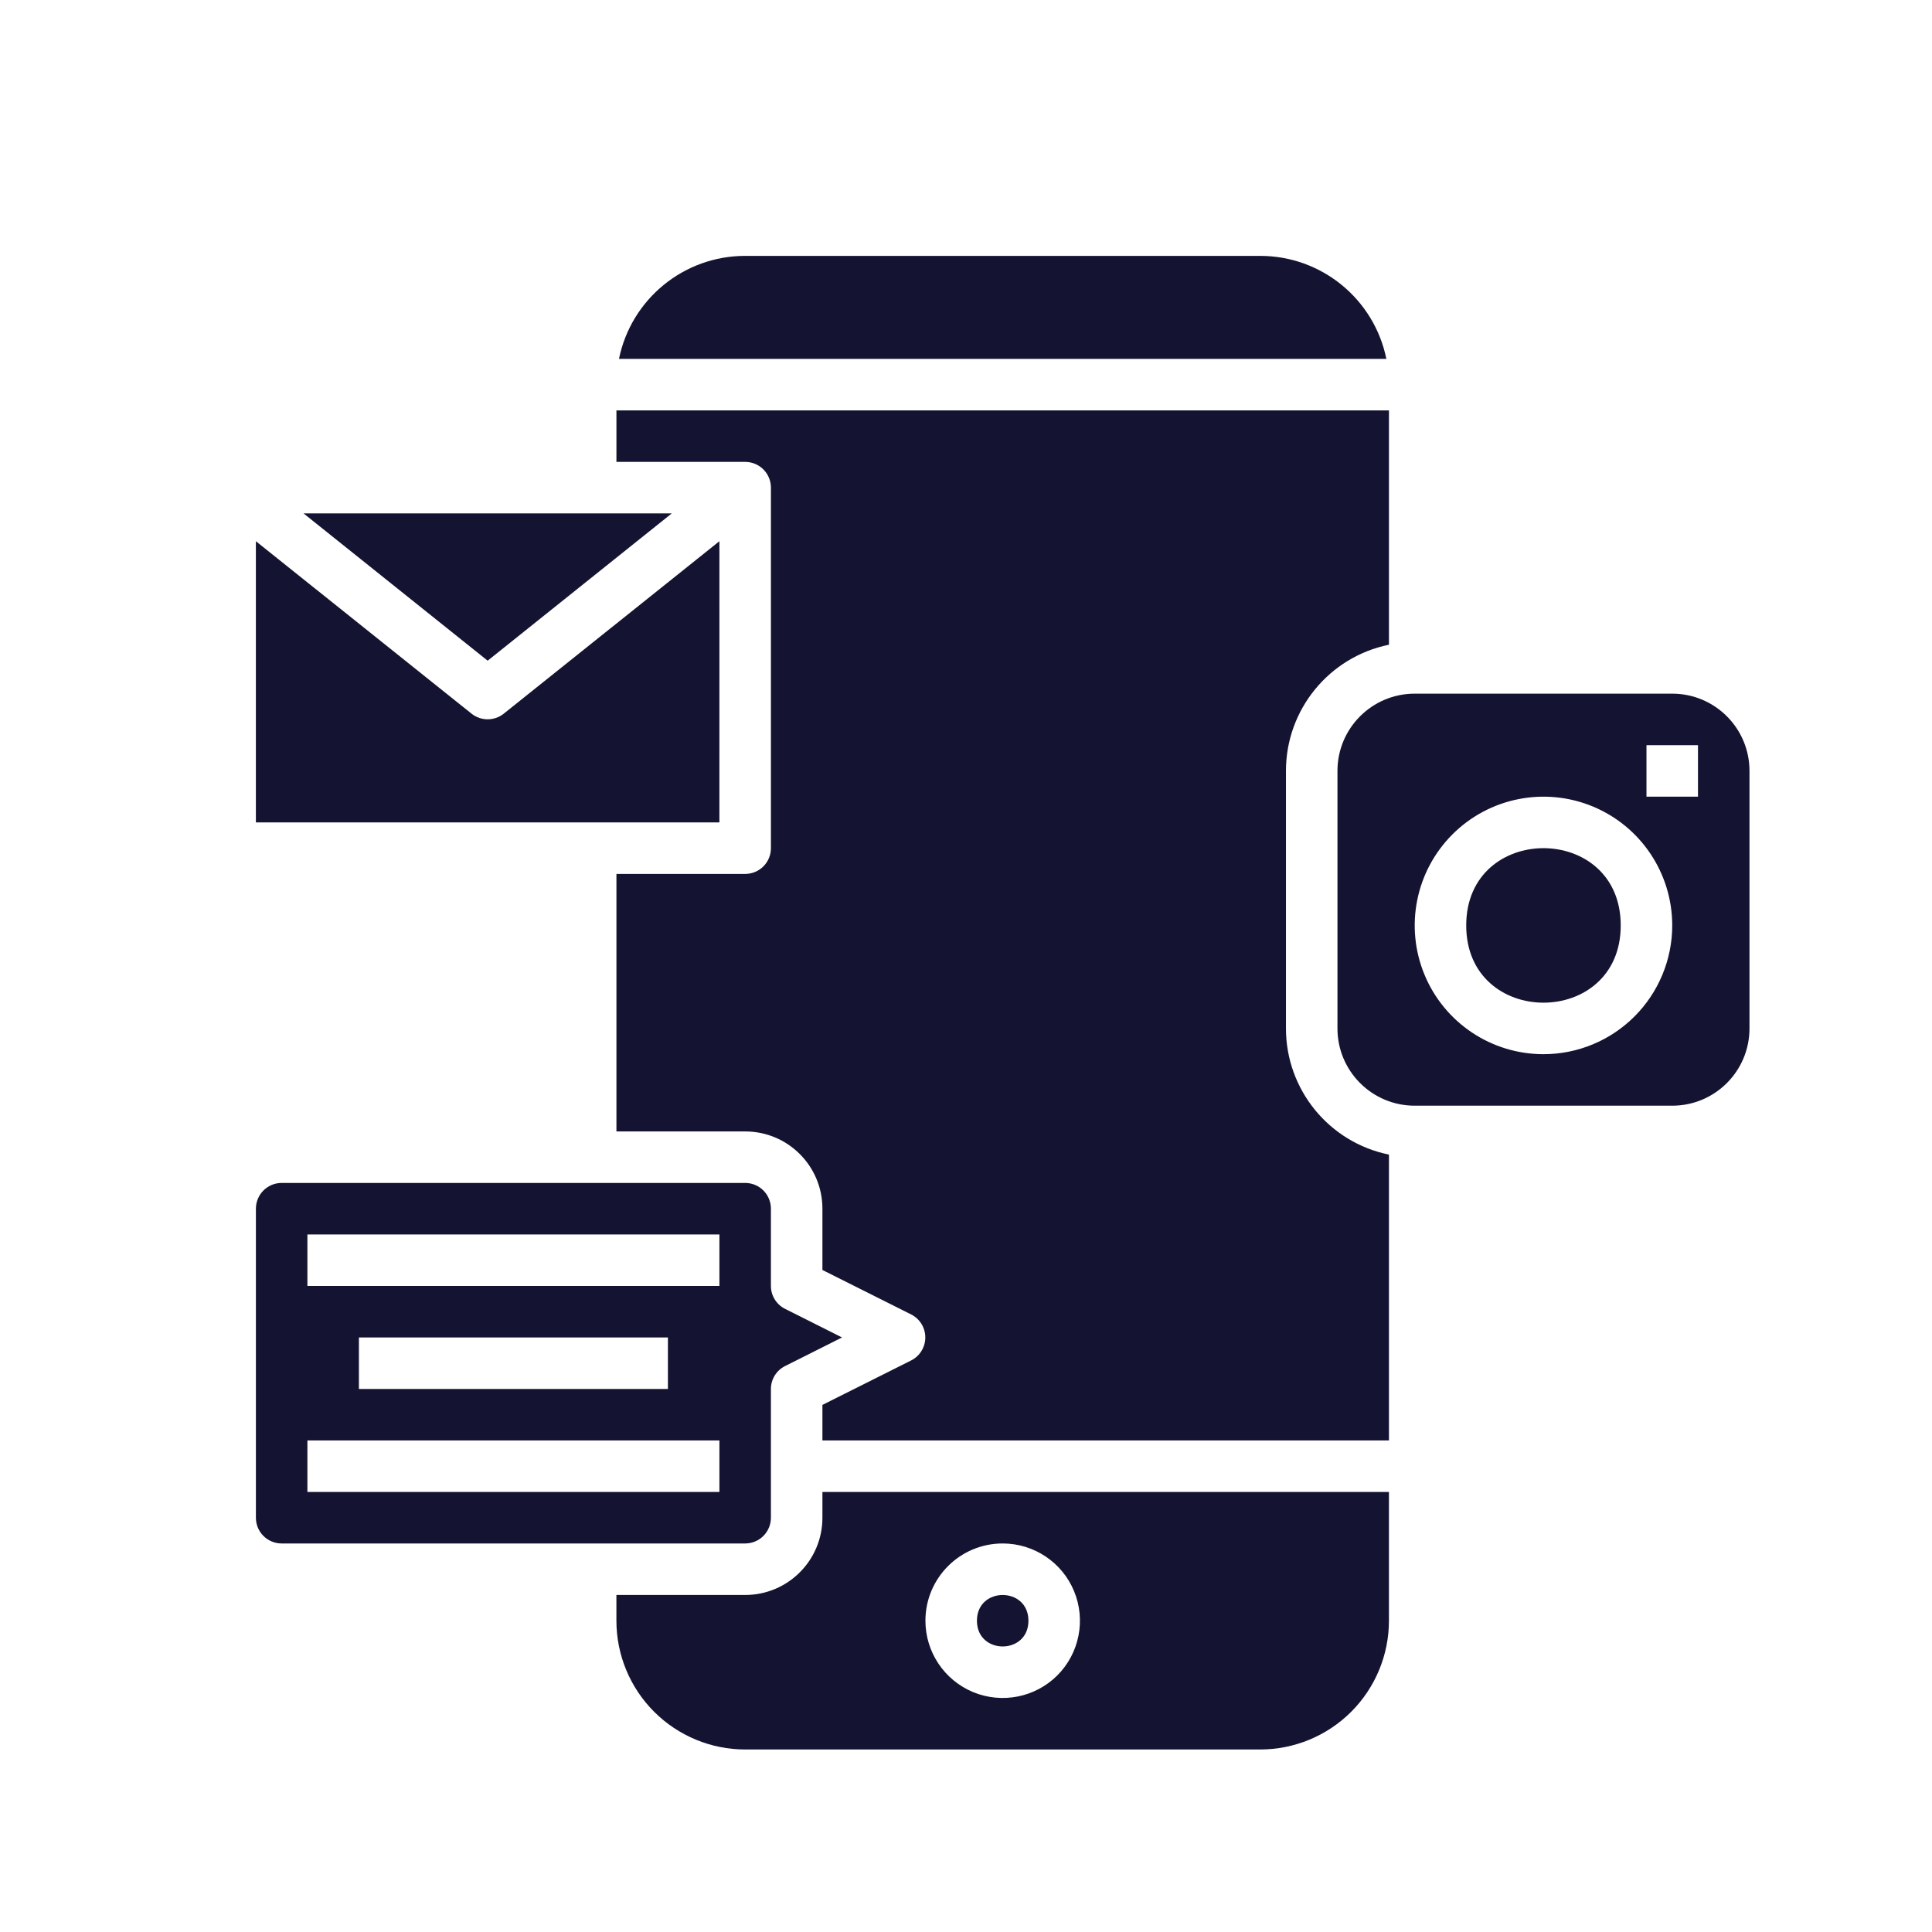
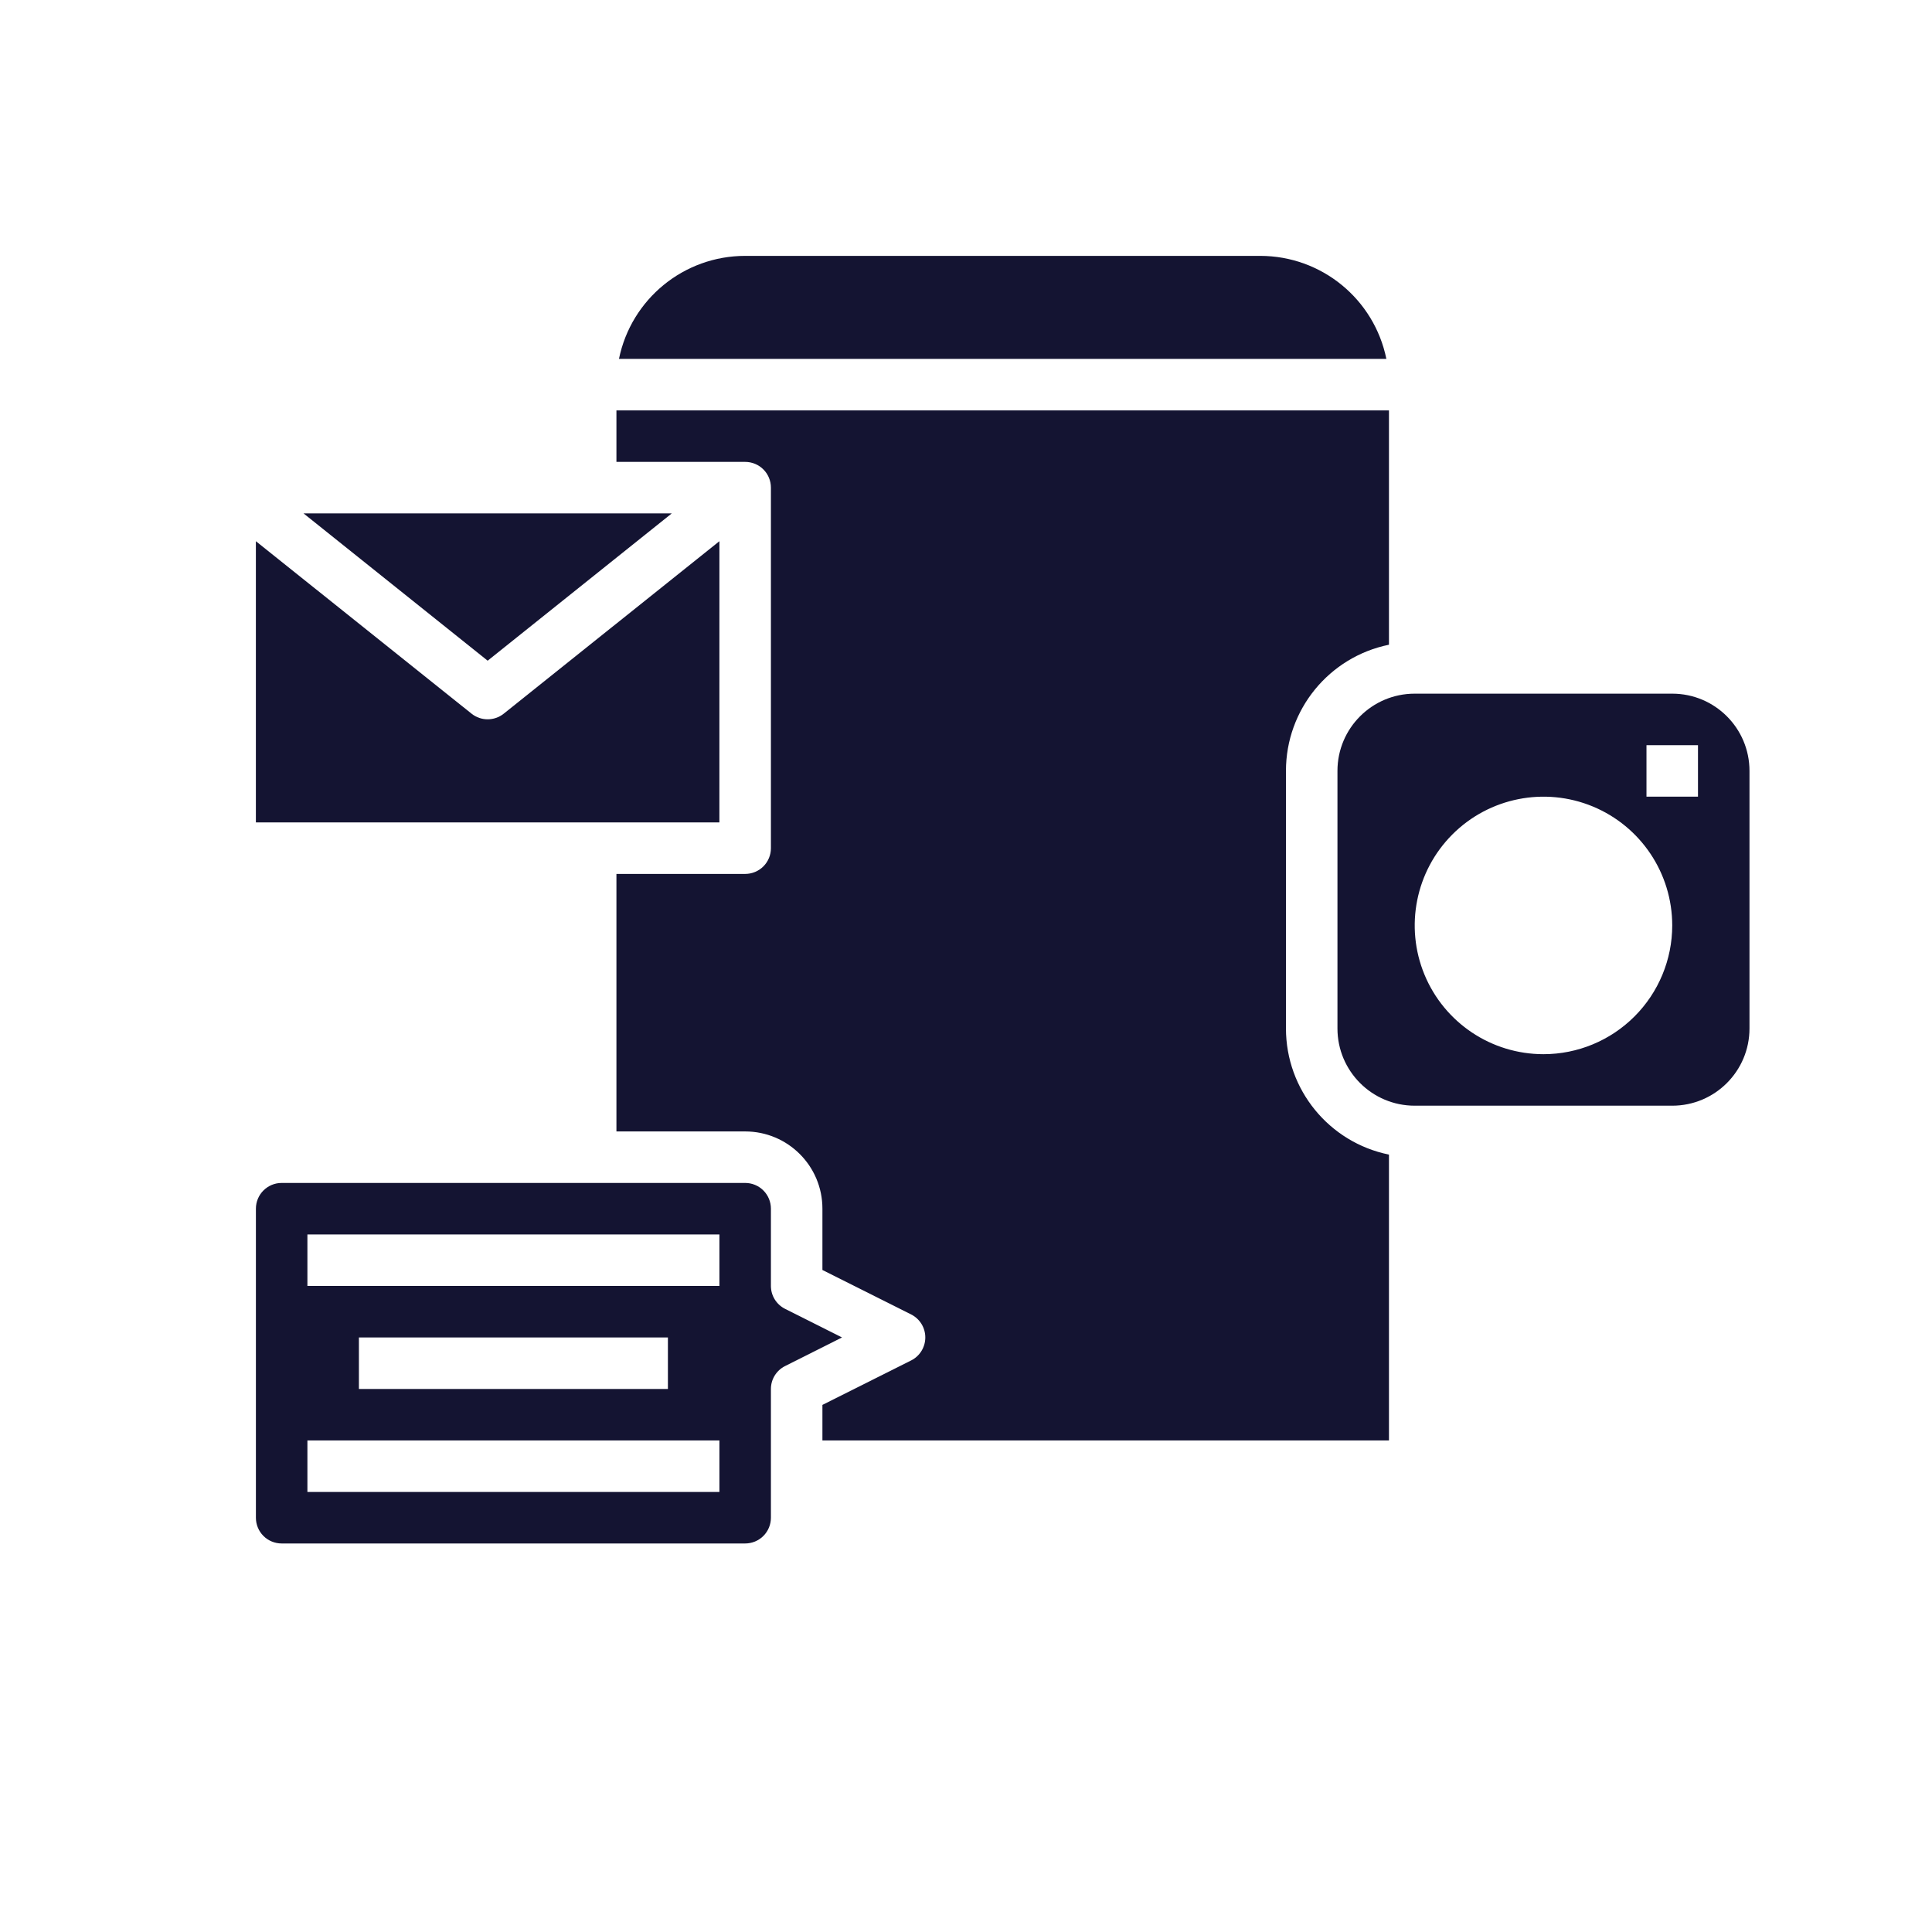
<svg xmlns="http://www.w3.org/2000/svg" width="79px" height="79px" viewBox="0 0 79 79">
  <title>Icon/SocialMediaPromotion</title>
  <g id="Icon/SocialMediaPromotion" stroke="none" stroke-width="1" fill="none" fill-rule="evenodd">
    <g id="Group-10" transform="translate(10, 10)" fill="#141432">
      <path d="M21.523,52.06 L21.523,46.795 C21.523,46.397 21.747,46.037 22.103,45.858 L24.43,44.689 L22.103,43.52 C21.747,43.341 21.523,42.98 21.523,42.583 L21.523,39.424 C21.523,39.145 21.413,38.876 21.215,38.679 C21.018,38.481 20.749,38.371 20.47,38.371 L1.517,38.371 C0.935,38.371 0.464,38.842 0.464,39.424 L0.464,52.06 C0.464,52.339 0.574,52.607 0.772,52.805 C0.969,53.002 1.238,53.113 1.517,53.113 L20.47,53.113 C20.749,53.113 21.018,53.002 21.215,52.805 C21.413,52.607 21.523,52.339 21.523,52.06 L21.523,52.06 Z M19.417,51.007 L2.57,51.007 L2.57,48.901 L19.417,48.901 L19.417,51.007 Z M4.676,46.795 L4.676,44.689 L17.311,44.689 L17.311,46.795 L4.676,46.795 Z M19.417,42.583 L2.57,42.583 L2.57,40.477 L19.417,40.477 L19.417,42.583 Z" id="Fill-1" />
      <path d="M19.417,12.13 L10.593,19.186 C10.211,19.488 9.669,19.488 9.287,19.186 L0.463,12.13 L0.463,23.629 L19.416,23.629 L19.417,12.13 Z" id="Fill-2" />
      <polygon id="Fill-3" points="17.469 10.993 2.411 10.993 9.94 17.016" />
      <path d="M41.53,0.463 L20.47,0.463 C17.967,0.463 15.811,2.224 15.31,4.675 L46.689,4.675 C46.189,2.224 44.033,0.463 41.53,0.463 L41.53,0.463 Z" id="Fill-4" />
-       <path d="M23.629,52.06 C23.629,53.805 22.215,55.219 20.47,55.219 L15.205,55.219 L15.205,56.272 C15.205,57.667 15.76,59.007 16.747,59.994 C17.735,60.981 19.075,61.537 20.47,61.537 L41.53,61.537 C42.925,61.537 44.265,60.981 45.252,59.994 C46.239,59.007 46.794,57.667 46.794,56.272 L46.794,51.007 L23.629,51.007 L23.629,52.06 Z M31,53.113 C32.277,53.113 33.43,53.881 33.919,55.063 C34.406,56.243 34.138,57.601 33.235,58.507 C32.329,59.41 30.971,59.678 29.792,59.191 C28.61,58.701 27.841,57.548 27.841,56.272 C27.841,54.526 29.255,53.113 31,53.113 Z" id="Fill-5" />
-       <path d="M32.053,56.272 C32.053,57.675 29.947,57.675 29.947,56.272 C29.947,54.869 32.053,54.869 32.053,56.272" id="Fill-6" />
-       <path d="M56.272,27.841 C56.272,32.053 49.954,32.053 49.954,27.841 C49.954,23.629 56.272,23.629 56.272,27.841" id="Fill-7" />
      <path d="M58.378,18.364 L47.848,18.364 C46.103,18.364 44.689,19.778 44.689,21.523 L44.689,32.053 C44.689,33.798 46.103,35.212 47.848,35.212 L58.378,35.212 C60.123,35.212 61.537,33.798 61.537,32.053 L61.537,21.523 C61.537,19.778 60.123,18.364 58.378,18.364 Z M53.113,33.106 C50.983,33.106 49.064,31.824 48.248,29.855 C47.435,27.888 47.885,25.625 49.39,24.119 C50.896,22.613 53.16,22.163 55.127,22.976 C57.096,23.792 58.378,25.711 58.378,27.841 C58.378,29.236 57.822,30.576 56.835,31.563 C55.848,32.551 54.508,33.106 53.113,33.106 L53.113,33.106 Z M59.431,22.576 L57.325,22.576 L57.325,20.47 L59.431,20.47 L59.431,22.576 Z" id="Fill-8" />
      <path d="M42.583,32.053 L42.583,21.523 C42.583,19.019 44.344,16.863 46.795,16.363 L46.795,6.781 L15.206,6.781 L15.206,8.887 L20.47,8.887 C20.749,8.887 21.018,8.997 21.215,9.195 C21.413,9.392 21.523,9.661 21.523,9.94 L21.523,24.682 C21.523,24.961 21.413,25.229 21.215,25.427 C21.018,25.624 20.75,25.735 20.47,25.735 L15.206,25.735 L15.206,36.265 L20.47,36.265 C22.216,36.265 23.629,37.678 23.629,39.423 L23.629,41.93 L27.262,43.751 C27.615,43.93 27.836,44.294 27.836,44.688 C27.836,45.083 27.615,45.447 27.262,45.626 L23.629,47.447 L23.629,48.9 L46.795,48.9 L46.795,37.212 C44.344,36.712 42.583,34.556 42.583,32.052 L42.583,32.053 Z" id="Fill-9" />
    </g>
  </g>
</svg>